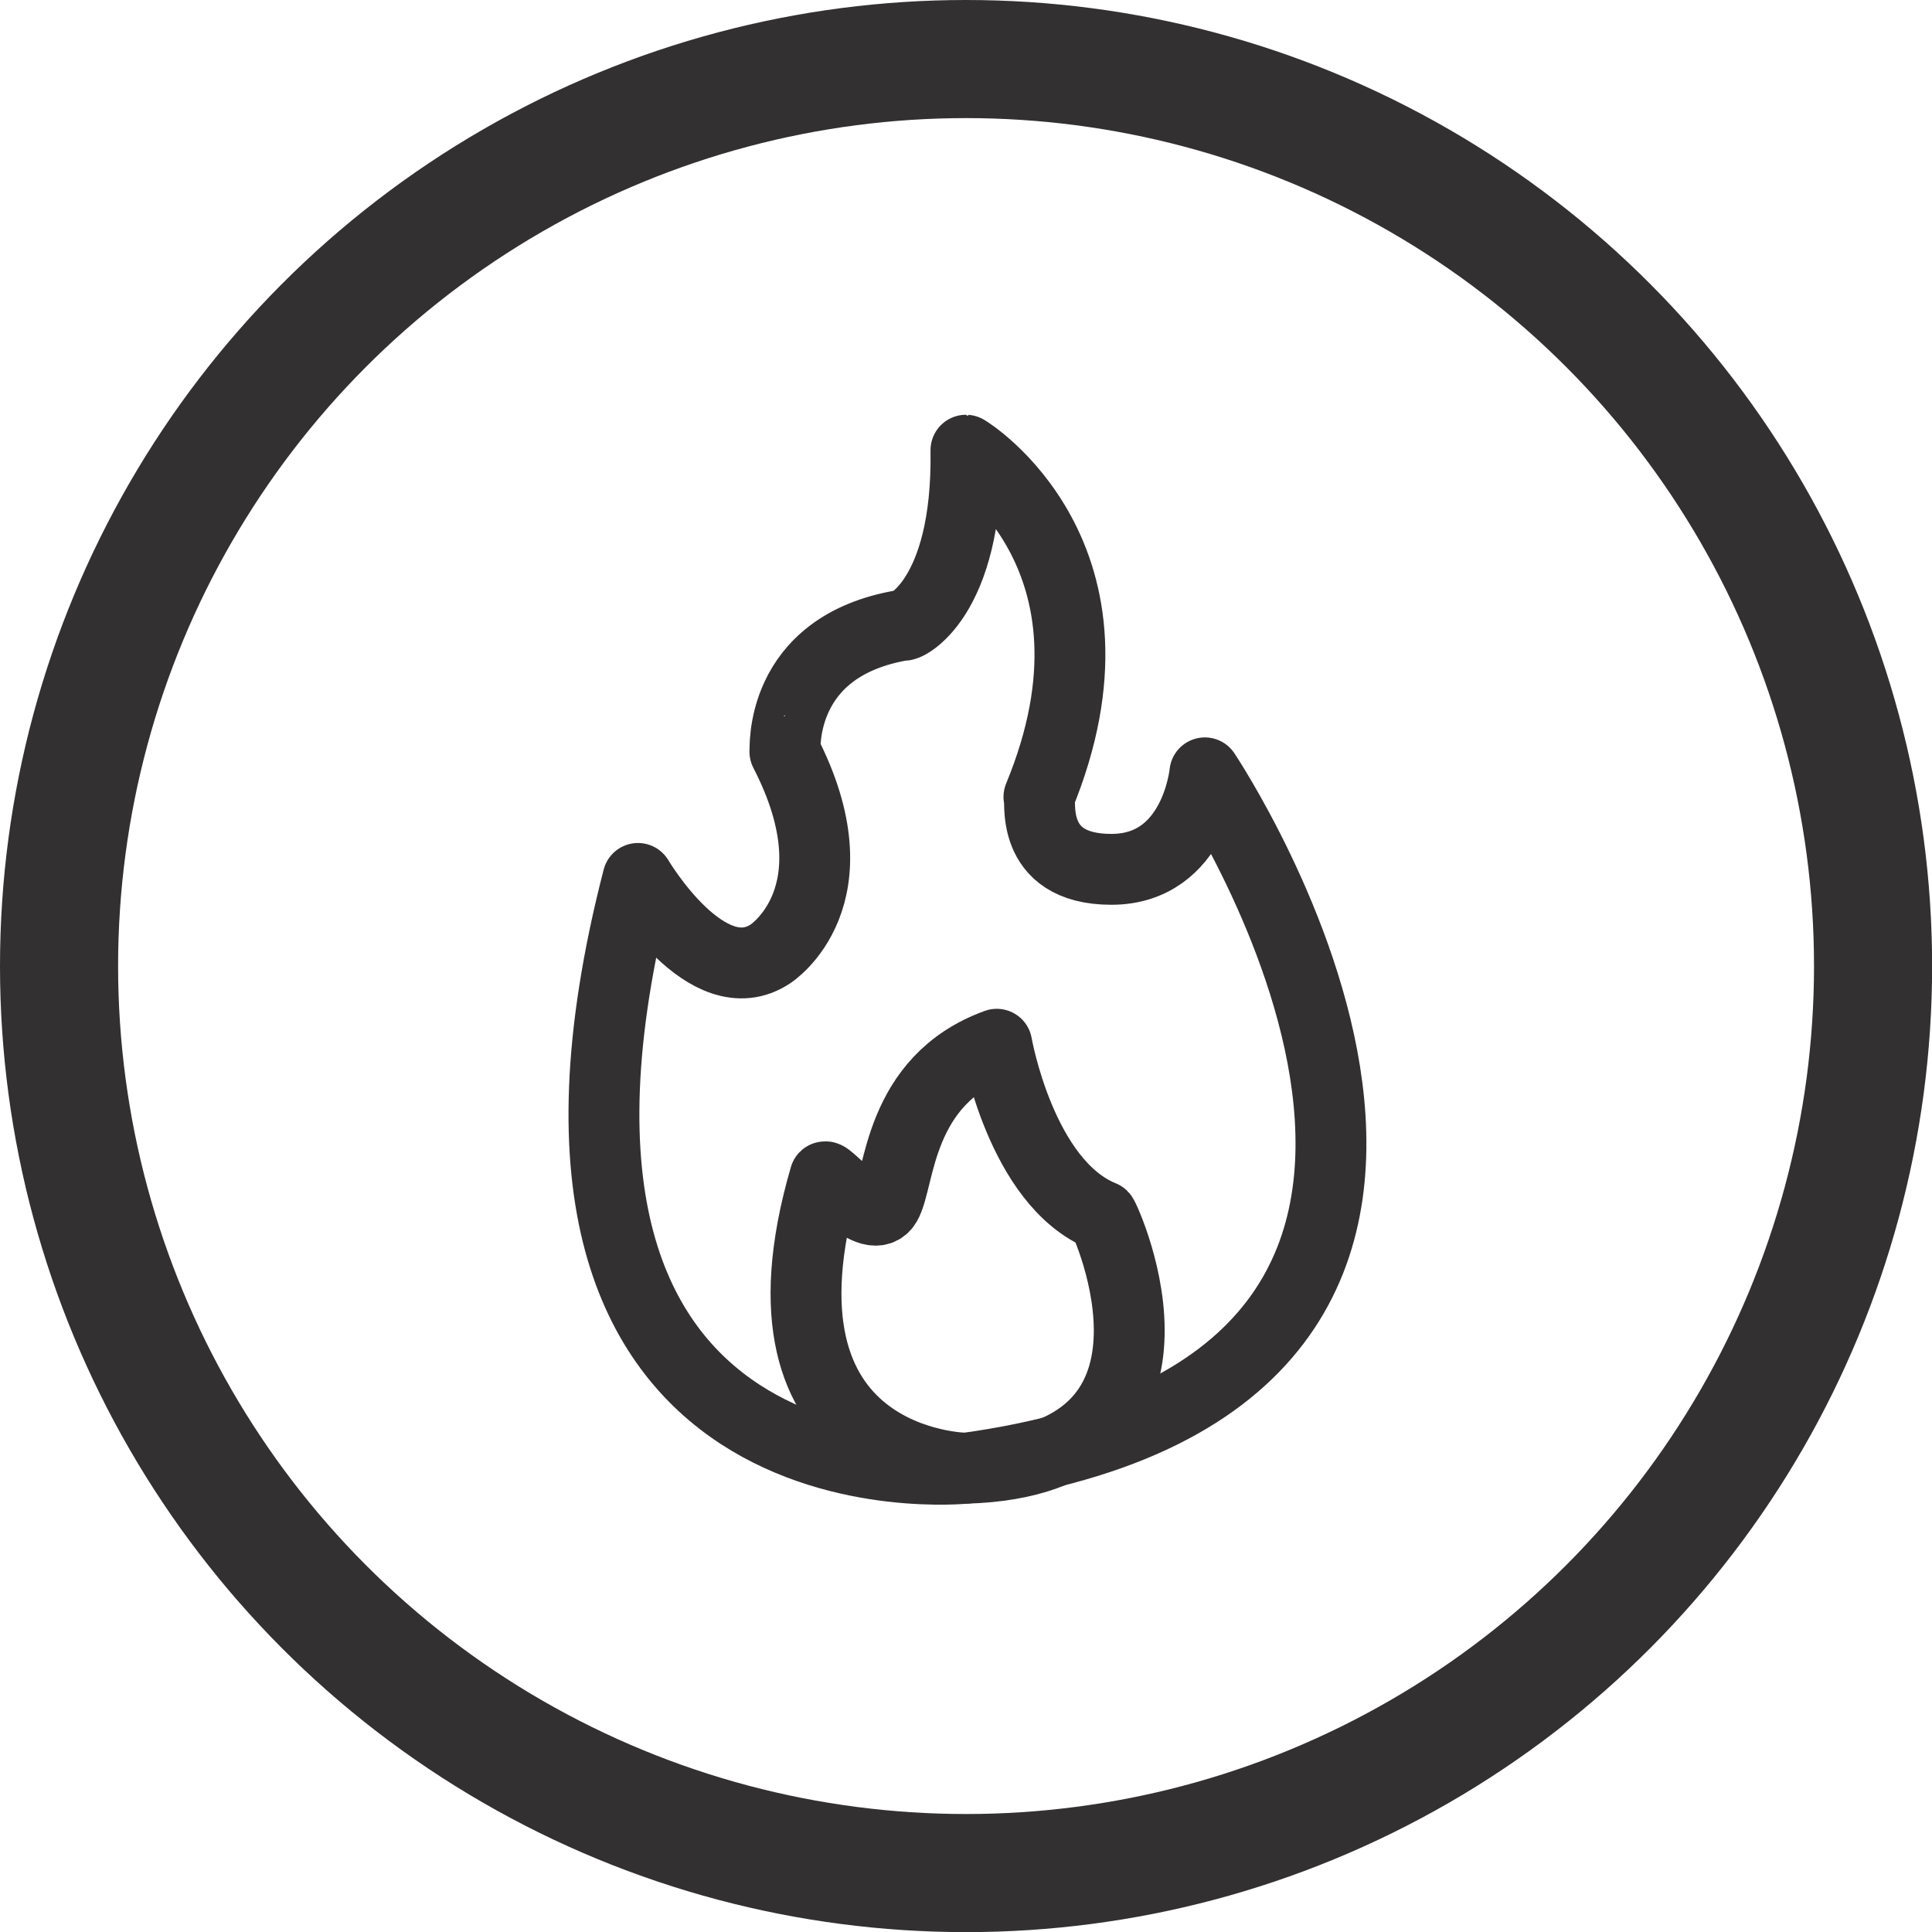
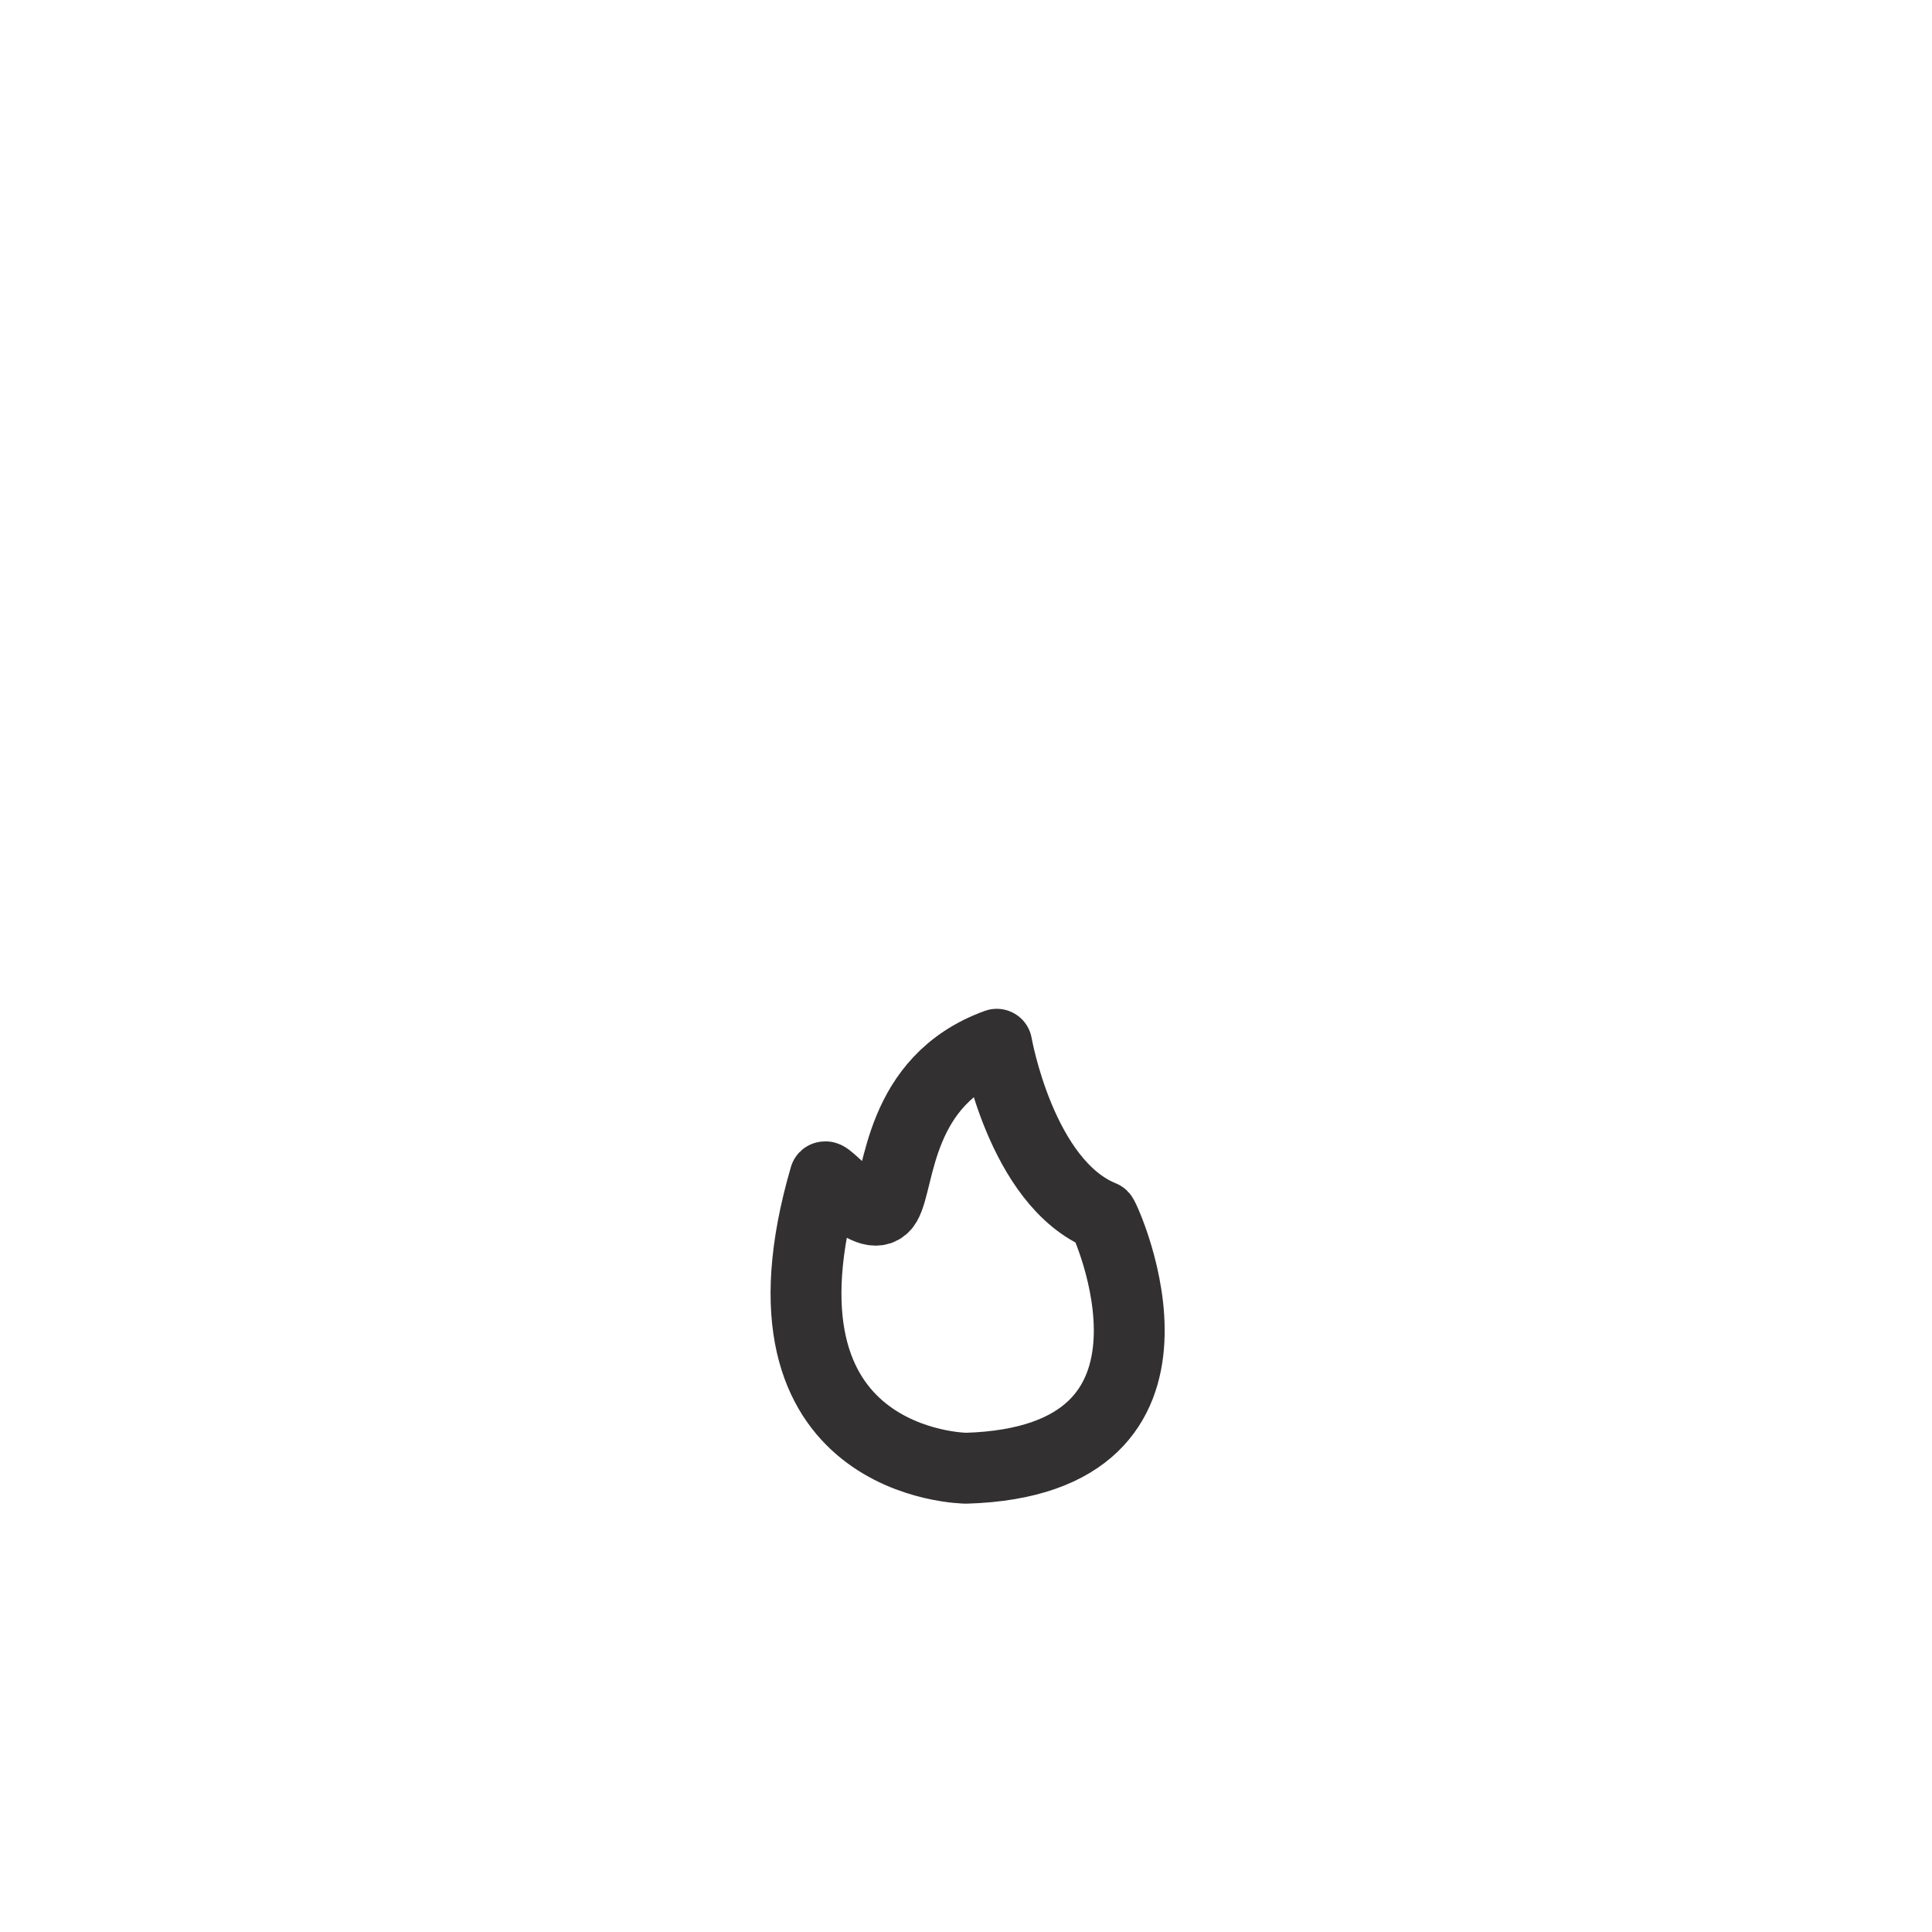
<svg xmlns="http://www.w3.org/2000/svg" viewBox="0 0 163.59 163.59" id="Layer_1">
  <defs>
    <style>.cls-1{stroke-linecap:round;stroke-linejoin:round;stroke-width:6px;}.cls-1,.cls-2{fill:none;stroke:#323030;}.cls-2{stroke-miterlimit:10;stroke-width:10px;}</style>
  </defs>
-   <circle r="76.8" cy="81.8" cx="81.8" class="cls-2" />
-   <path d="M81.8,124.32s-41.82,4.44-27.78-49.94c0,0,5.87,9.96,11.23,6.38,0,0,7.53-4.85,1.21-17.11.06,0-.7-8.94,10.02-10.72,0,.26,5.51-2.04,5.31-14.81.05,0,14.61,8.94,6.18,29.36.26,0-1.02,6.13,6.13,6.13s7.92-8.17,7.92-8.17c0,0,34.37,51.37-20.22,58.88Z" class="cls-1" />
  <path d="M81.8,124.32s-19.1-.15-11.95-24.67c.26-.26,3.96,4.34,5.17,2.3s.95-10.47,9.38-13.53c0,0,2.04,11.75,8.94,14.55.26.26,9.6,20.73-11.54,21.35Z" class="cls-1" />
</svg>